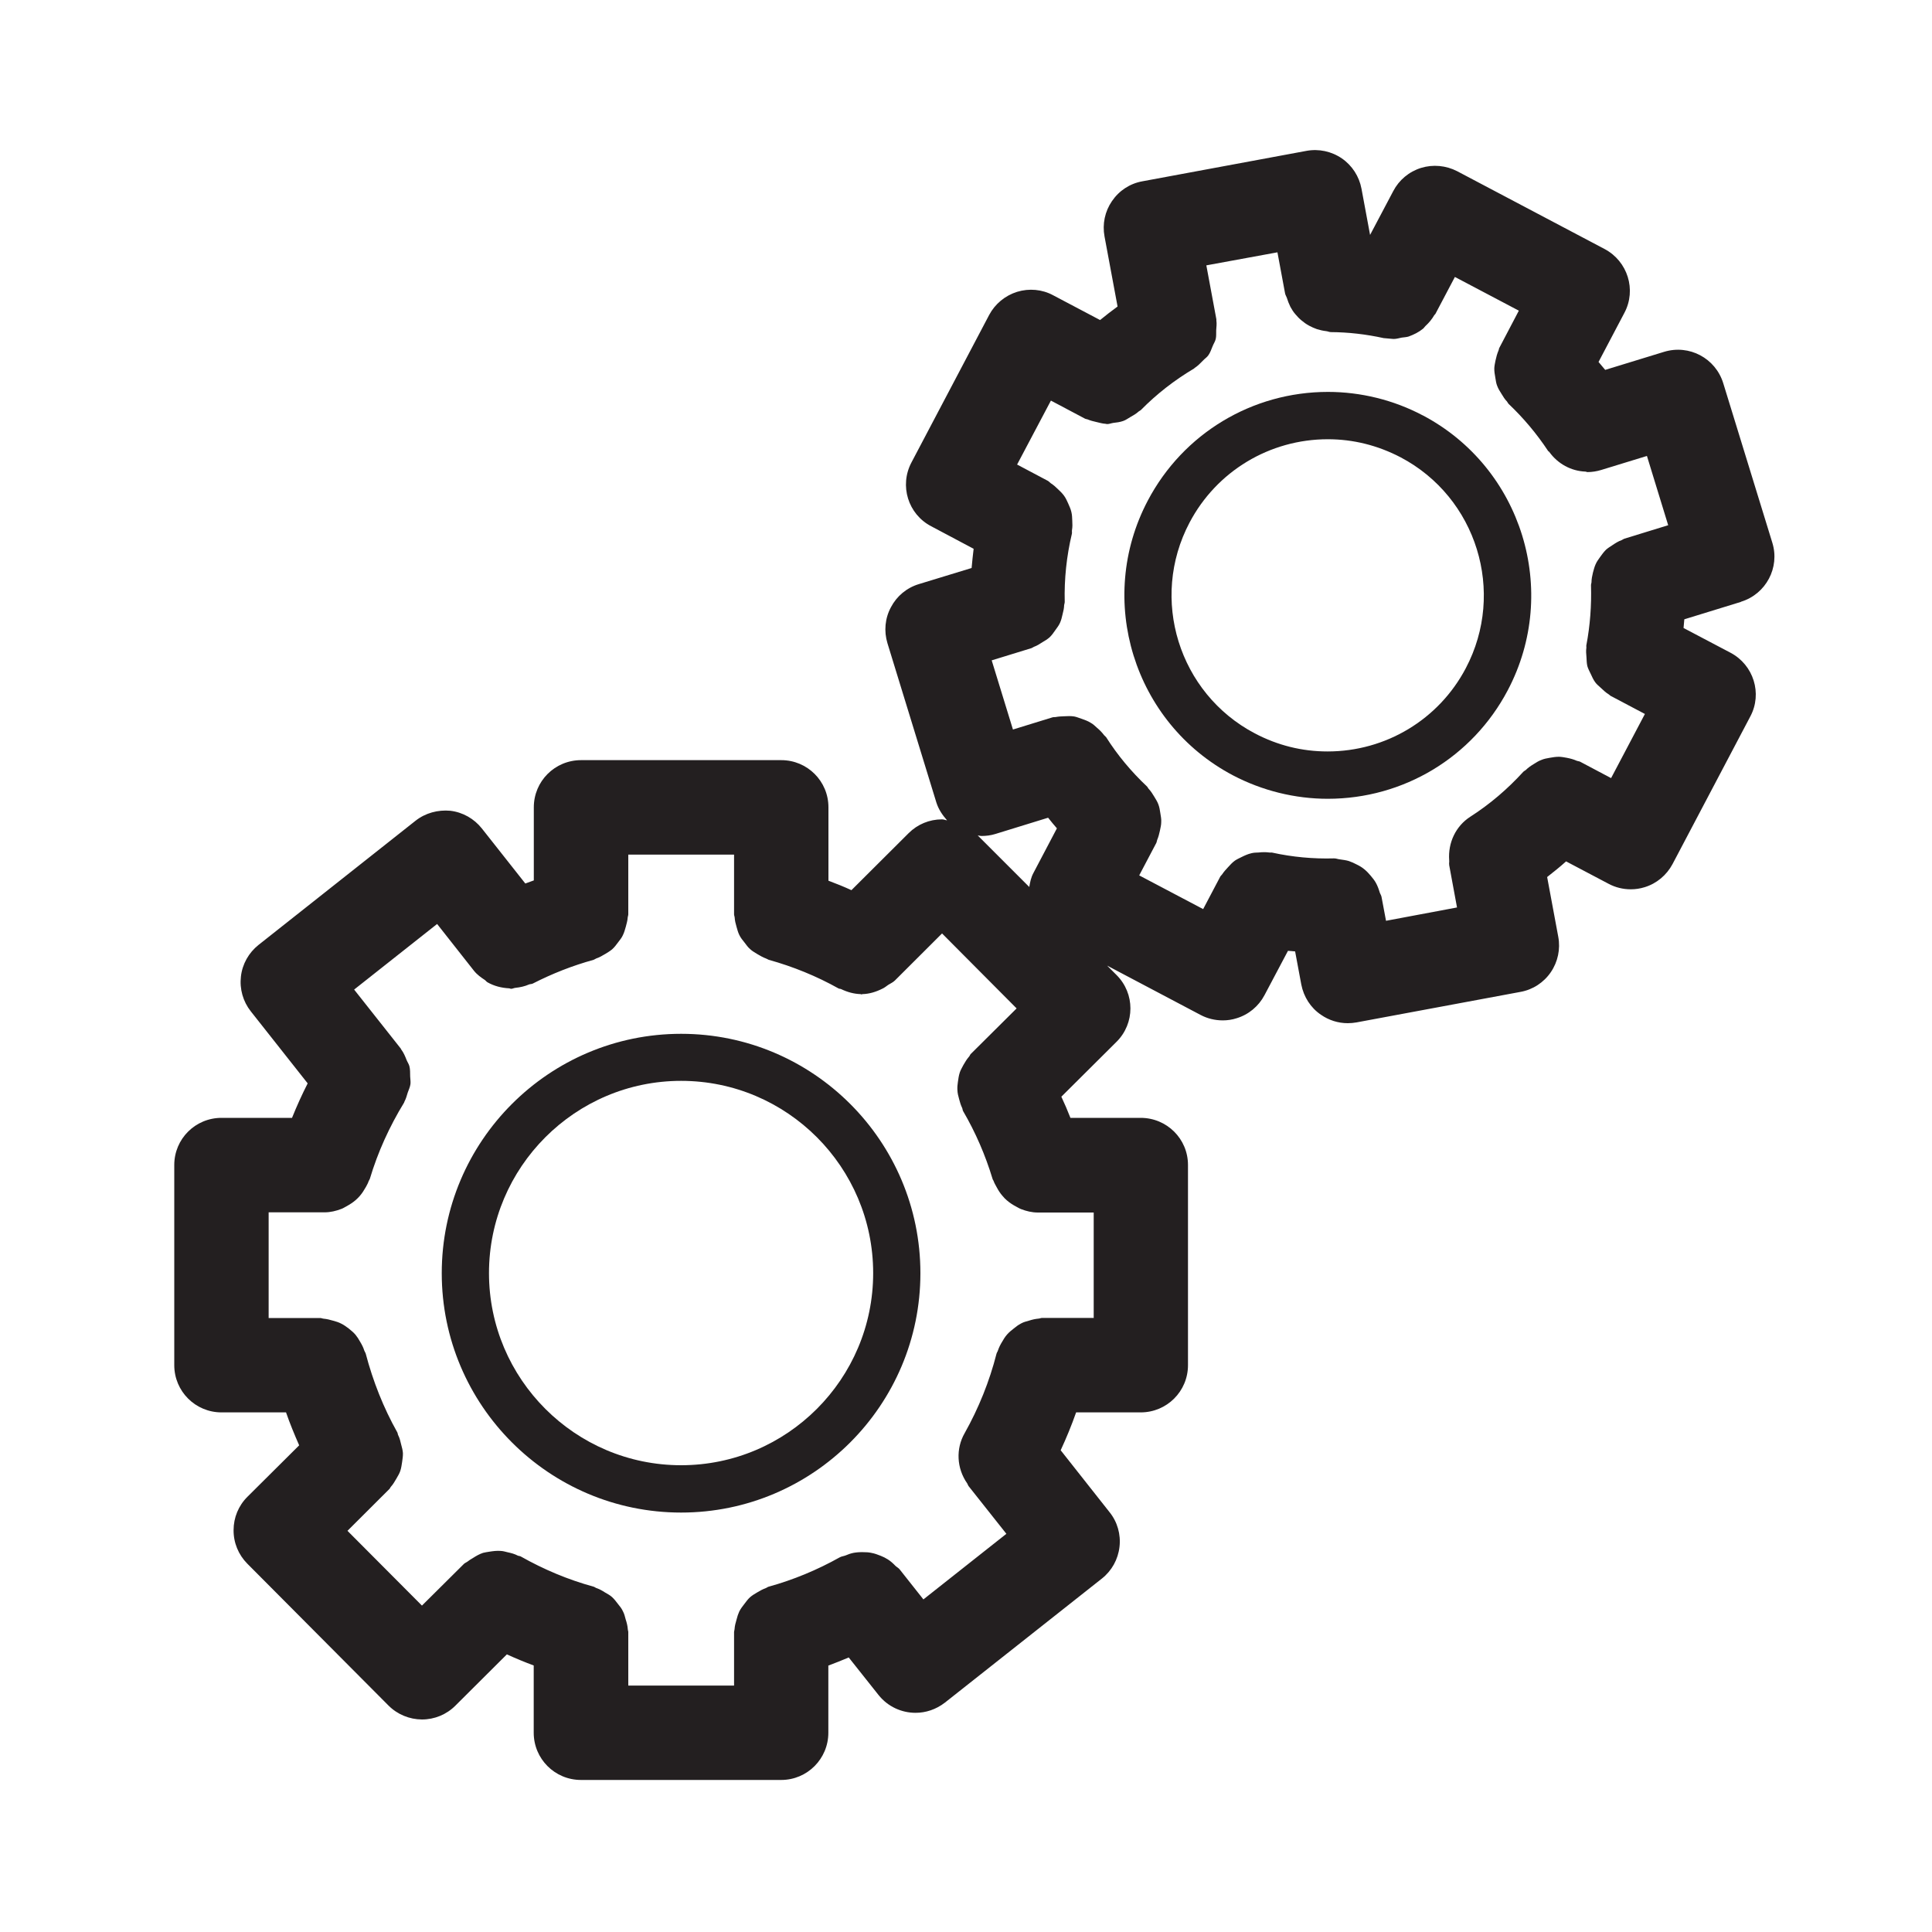
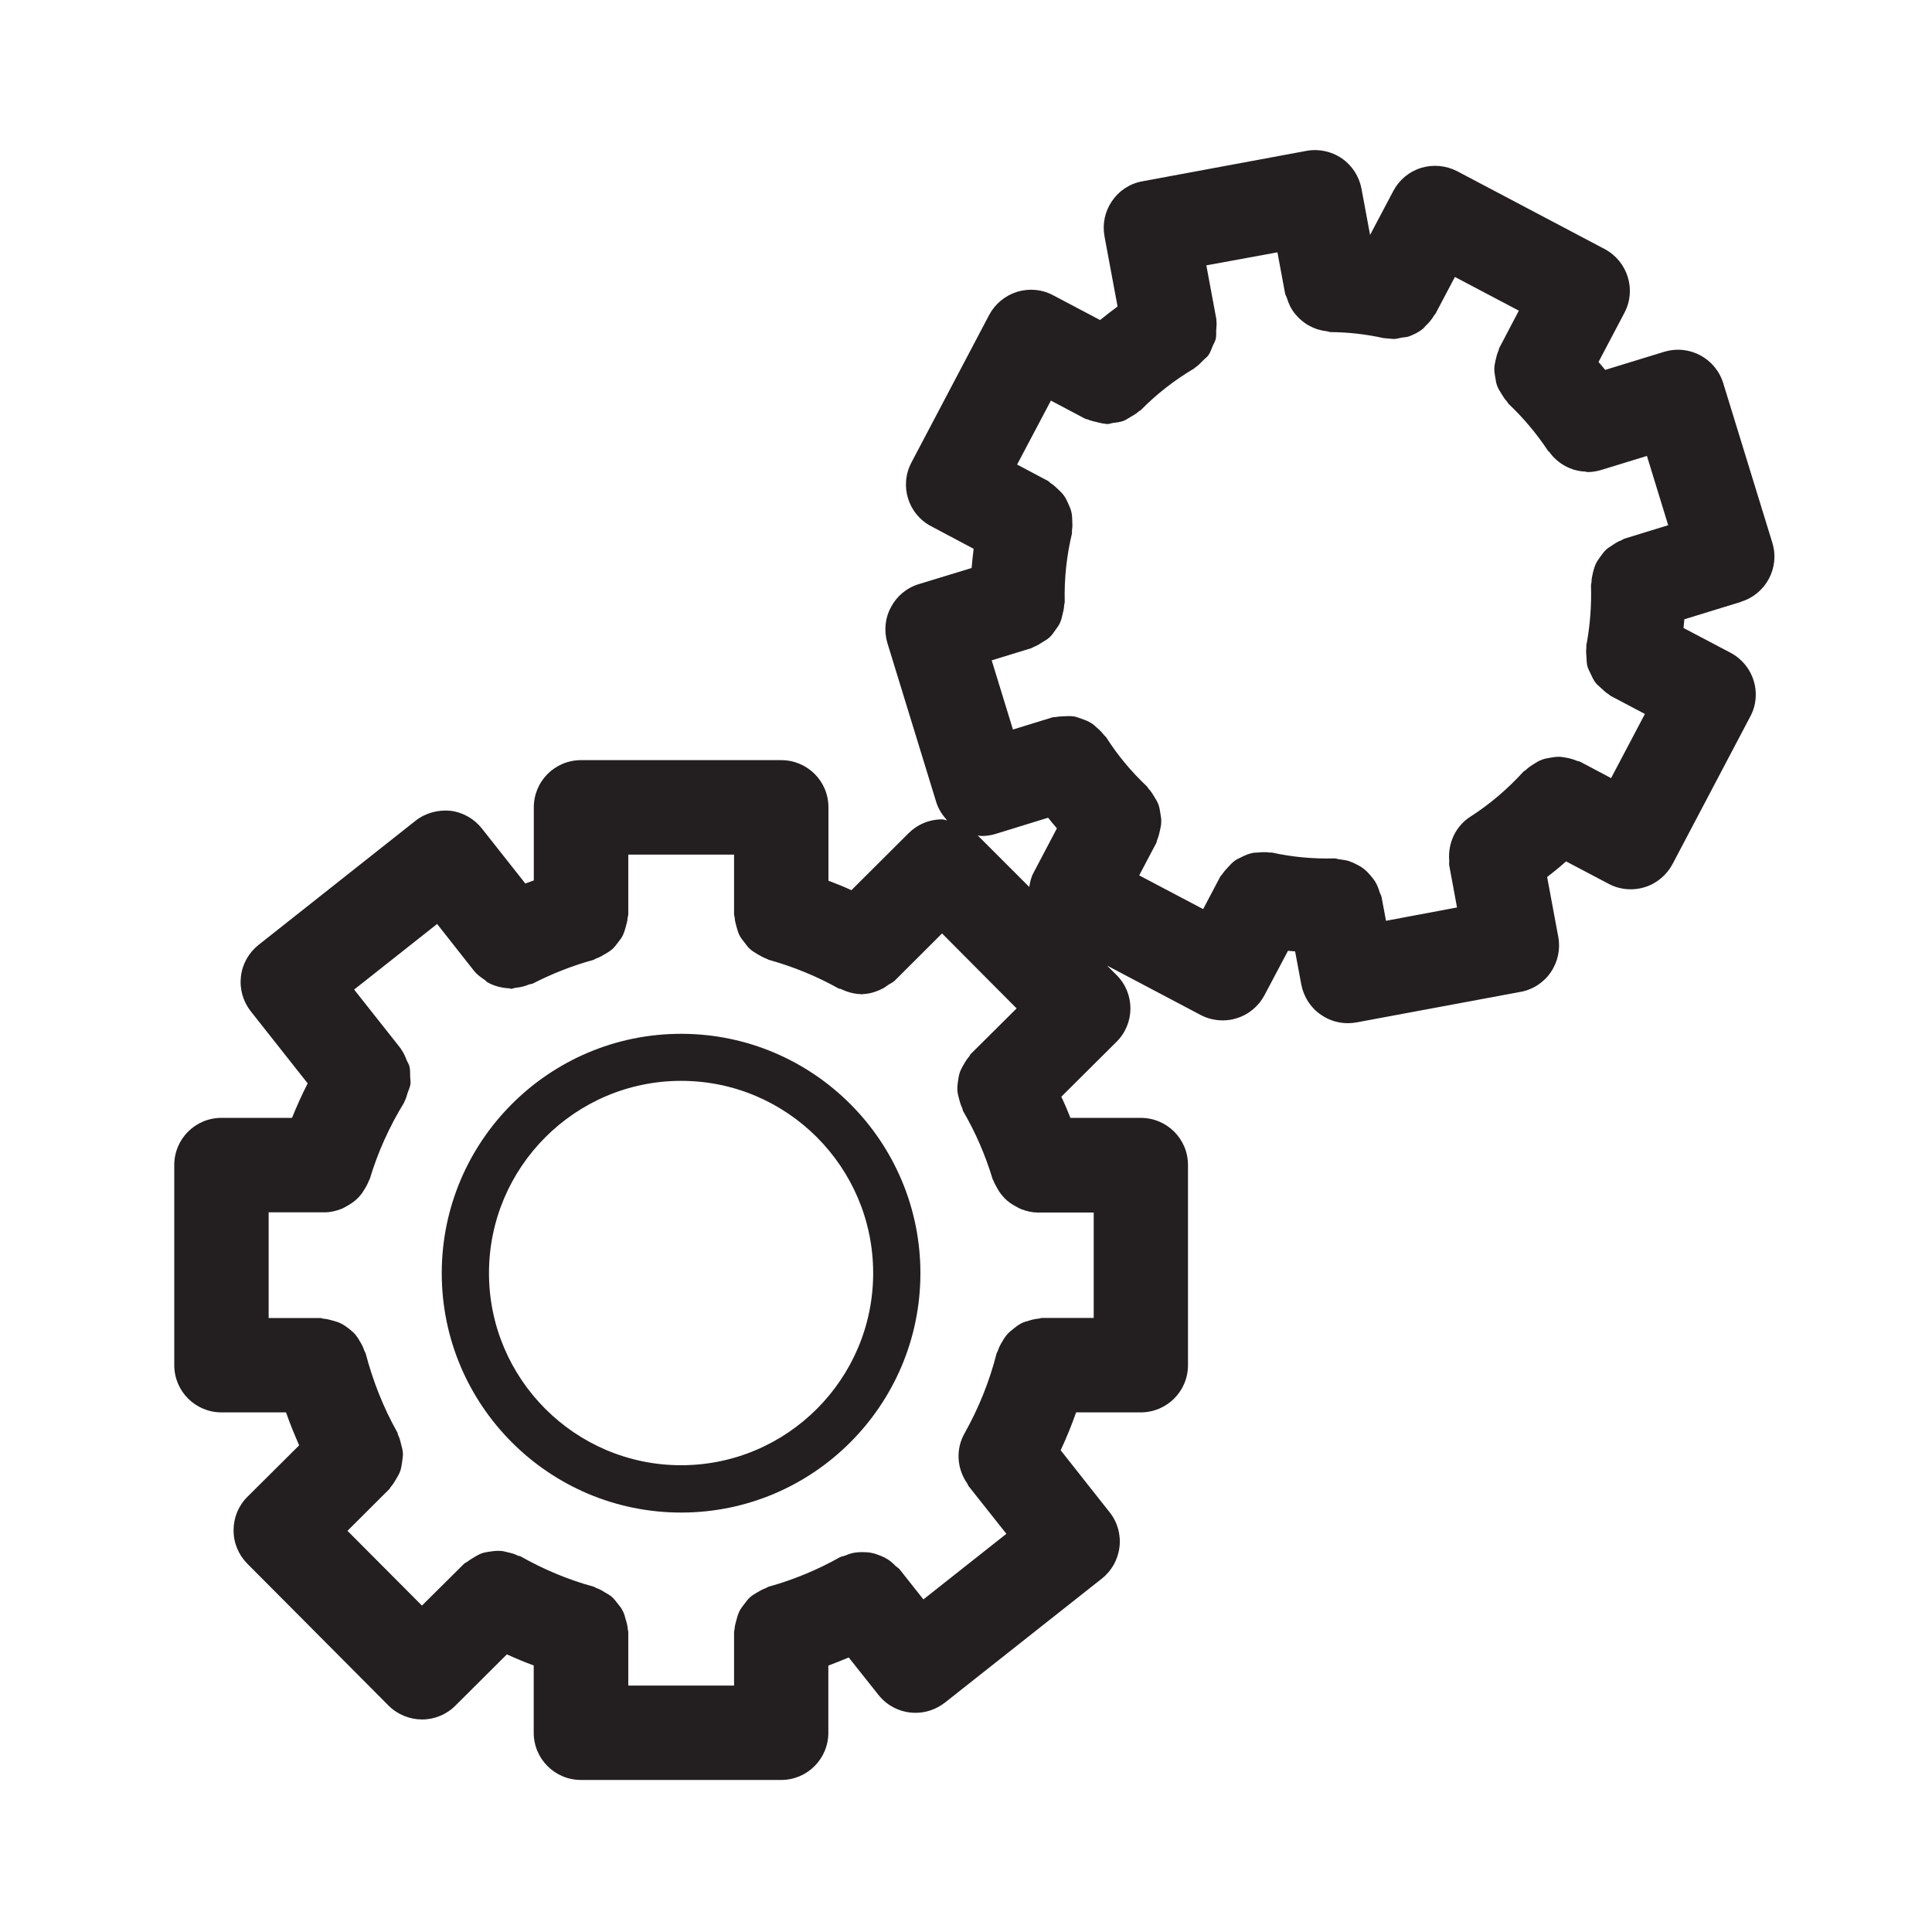
<svg xmlns="http://www.w3.org/2000/svg" id="Ebene_1" data-name="Ebene 1" viewBox="0 0 200 200">
  <defs>
    <style>
      .cls-1 {
        fill: #231f20;
      }
    </style>
  </defs>
  <path class="cls-1" d="M70.51,107.02c-13.67,0-24.78,11.11-24.78,24.78s11.11,24.78,24.78,24.78,24.77-11.12,24.77-24.78-11.1-24.78-24.77-24.78ZM70.51,151.68c-10.97,0-19.89-8.93-19.89-19.89s8.92-19.9,19.89-19.9,19.88,8.93,19.88,19.9-8.92,19.89-19.88,19.89Z" />
-   <path class="cls-1" d="M147.28,43c-3.02-1.6-6.43-2.43-9.81-2.43-7.84,0-14.99,4.3-18.65,11.25-5.41,10.26-1.46,23.02,8.81,28.44,3.03,1.59,6.42,2.43,9.82,2.43,7.84,0,14.97-4.29,18.63-11.23,5.42-10.27,1.48-23.04-8.79-28.46ZM151.74,69.17c-2.8,5.32-8.29,8.62-14.31,8.62-2.65,0-5.17-.63-7.53-1.87-7.88-4.15-10.92-13.94-6.76-21.82,2.8-5.32,8.29-8.63,14.32-8.63,2.64,0,5.17.64,7.53,1.87,7.88,4.15,10.91,13.94,6.75,21.83Z" />
  <path class="cls-1" d="M180.23,62.29c2.58-.79,4.04-3.53,3.24-6.11l-5.08-16.51c-.8-2.59-3.52-4.04-6.12-3.25l-6.1,1.87c-.23-.28-.46-.55-.69-.82l2.68-5.09c1.26-2.38.34-5.33-2.05-6.6l-15.27-8.06c-1.15-.59-2.49-.72-3.73-.34-1.25.39-2.28,1.25-2.88,2.4l-2.4,4.54-.89-4.79c-.24-1.27-.97-2.4-2.03-3.13-1.08-.74-2.4-1.02-3.68-.78l-16.98,3.15c-1.28.23-2.4.96-3.14,2.05-.73,1.06-1.01,2.37-.77,3.66l1.35,7.25c-.62.45-1.22.92-1.81,1.4l-4.87-2.57c-1.13-.61-2.48-.73-3.72-.35-1.25.39-2.29,1.26-2.89,2.39l-8.05,15.28c-1.26,2.39-.35,5.35,2.05,6.6l4.39,2.33c-.08.66-.15,1.32-.21,1.99l-5.47,1.67c-1.25.38-2.28,1.24-2.88,2.39-.62,1.14-.74,2.49-.36,3.73l5.07,16.51c.23.71.64,1.3,1.1,1.82-.19-.02-.32-.1-.53-.1-1.3,0-2.53.51-3.45,1.43l-5.92,5.9c-.78-.36-1.58-.68-2.38-.98v-7.6c0-2.7-2.18-4.88-4.88-4.88h-20.73c-2.71,0-4.89,2.18-4.89,4.88v7.57c-.29.1-.59.21-.88.32l-4.5-5.7c-.8-1.01-1.98-1.68-3.26-1.83-1.28-.12-2.59.23-3.6,1.03l-16.26,12.86c-1.01.8-1.68,1.99-1.82,3.27-.15,1.29.22,2.59,1.02,3.6l5.89,7.46c-.59,1.16-1.13,2.35-1.62,3.57h-7.3c-2.7,0-4.89,2.17-4.89,4.88v20.72c0,2.71,2.19,4.89,4.89,4.89h6.68c.4,1.16.87,2.29,1.36,3.41l-5.35,5.32c-.93.92-1.44,2.16-1.44,3.46-.01,1.3.5,2.54,1.42,3.47l14.62,14.69c.92.92,2.16,1.43,3.46,1.44h0c1.3,0,2.54-.51,3.46-1.43l5.33-5.31c.92.42,1.84.8,2.78,1.15v6.96c0,2.7,2.18,4.89,4.89,4.89h20.73c2.7,0,4.88-2.19,4.88-4.89v-6.95c.71-.27,1.41-.54,2.11-.84l3.08,3.88c.97,1.22,2.4,1.85,3.84,1.85,1.06,0,2.12-.35,3.03-1.05l16.26-12.85c1.02-.81,1.67-1.98,1.82-3.28.15-1.29-.22-2.59-1.03-3.59l-5.06-6.41c.6-1.29,1.13-2.59,1.6-3.92h6.68c2.71,0,4.9-2.18,4.9-4.89v-20.72c0-2.71-2.19-4.88-4.9-4.88h-7.27c-.29-.74-.6-1.47-.94-2.19l5.71-5.68c1.92-1.91,1.92-5,.01-6.91l-.98-.98,9.68,5.11c.7.37,1.49.56,2.29.56.48,0,.97-.07,1.43-.22,1.25-.38,2.28-1.24,2.89-2.39l2.43-4.59c.25.02.49.03.74.06l.64,3.43c.25,1.28.97,2.41,2.04,3.13.82.57,1.78.87,2.77.87.31,0,.6-.03.9-.08l16.98-3.16c1.28-.23,2.41-.97,3.14-2.04.73-1.07,1.01-2.39.77-3.67l-1.15-6.18c.67-.53,1.33-1.05,1.96-1.62l4.4,2.32c.71.38,1.5.57,2.3.57.48,0,.96-.07,1.44-.22,1.24-.38,2.27-1.25,2.88-2.39l8.05-15.28c1.27-2.38.34-5.34-2.05-6.6l-4.86-2.56c.03-.3.06-.6.08-.9l5.85-1.8ZM113.2,136.43h-5.32c-.12,0-.23.06-.35.07-.35.03-.66.1-1,.21-.29.08-.57.15-.82.29-.29.15-.53.33-.77.53-.26.2-.48.38-.69.62-.21.24-.36.48-.51.75-.18.29-.32.57-.43.89-.03.12-.12.22-.15.34-.73,2.86-1.84,5.63-3.3,8.23-.92,1.6-.84,3.63.27,5.21.04.06.05.14.1.21.02.01.02.03.02.04l3.93,4.96-8.59,6.79-2.46-3.11c-.12-.15-.29-.23-.43-.36-.25-.26-.49-.48-.79-.67-.24-.15-.47-.27-.73-.37-.33-.13-.64-.25-.99-.31-.27-.06-.54-.07-.82-.07-.34-.01-.67.01-1.01.07-.29.06-.56.15-.83.27-.21.08-.42.09-.61.2-2.34,1.31-4.81,2.33-7.34,3.03-.1.02-.18.1-.28.14-.32.11-.6.27-.89.44-.27.16-.53.31-.76.51-.23.21-.39.43-.57.67-.21.27-.4.51-.55.81-.12.26-.2.51-.27.79-.1.35-.2.68-.22,1.05,0,.09-.05.19-.05.29v5.54h-10.95v-5.54c0-.1-.05-.2-.05-.3-.03-.36-.11-.68-.22-1.01-.08-.3-.14-.57-.28-.83-.13-.29-.32-.53-.52-.77-.2-.26-.37-.49-.61-.71-.22-.2-.47-.33-.73-.48-.29-.19-.58-.35-.91-.46-.1-.04-.18-.12-.28-.14-2.63-.72-5.15-1.78-7.54-3.13-.09-.05-.2-.04-.29-.08-.34-.18-.69-.27-1.06-.35-.25-.06-.47-.13-.73-.14-.4-.03-.77.02-1.16.08-.22.04-.43.06-.65.12-.37.12-.72.32-1.06.54-.21.12-.4.24-.59.39-.11.08-.25.12-.35.23l-4.33,4.3-7.71-7.74,4.33-4.32c.08-.07.1-.18.18-.26.24-.26.39-.56.57-.85.15-.27.3-.5.39-.78.1-.3.14-.61.19-.93.04-.31.09-.6.08-.91-.02-.3-.1-.58-.18-.88-.08-.33-.15-.66-.31-.97-.05-.09-.04-.2-.09-.29-1.44-2.56-2.52-5.3-3.27-8.15-.03-.11-.11-.2-.15-.32-.1-.33-.26-.63-.44-.93-.14-.26-.3-.5-.48-.72-.21-.25-.45-.43-.7-.64-.26-.19-.48-.36-.77-.5-.26-.14-.54-.22-.83-.3-.33-.1-.65-.18-.99-.21-.12-.01-.23-.07-.35-.07h-5.34v-10.94h5.79c.6,0,1.18-.14,1.73-.35.2-.07.35-.18.53-.27.34-.19.66-.39.95-.64.17-.14.3-.29.44-.44.25-.29.44-.6.63-.93.1-.2.21-.37.28-.59.04-.1.1-.17.13-.26.82-2.75,2.02-5.39,3.53-7.86.03-.04.03-.09.05-.13.16-.29.24-.61.34-.93.1-.29.24-.57.28-.88.03-.26-.02-.51-.03-.79-.01-.36.01-.72-.08-1.06-.06-.23-.2-.42-.29-.64-.15-.38-.3-.75-.55-1.08-.03-.03-.03-.07-.05-.1l-4.83-6.11,8.59-6.79,3.82,4.85c.33.41.73.69,1.14.96.09.07.15.17.26.23.69.39,1.45.58,2.23.62.07,0,.13.05.22.05.14,0,.29-.09.44-.1.48-.05.95-.15,1.41-.35.12-.05.26-.03.38-.09,2.01-1.03,4.12-1.86,6.3-2.46.1-.04.18-.1.27-.14.34-.11.63-.29.94-.47.25-.15.48-.29.7-.47.25-.22.43-.47.64-.75.18-.24.36-.45.48-.72.14-.28.22-.59.31-.9.08-.31.17-.61.19-.94.01-.11.06-.21.06-.32v-6.18h10.95v6.18c0,.11.05.2.06.3.02.36.1.67.2,1.01.08.28.15.56.28.82.14.3.34.54.55.8.18.24.34.47.57.67.23.22.49.35.77.53.28.16.56.33.87.44.1.03.18.1.29.14,2.52.7,4.95,1.69,7.22,2.96.08.05.19.03.27.07.64.31,1.32.5,2.02.52.03,0,.05.03.08.03.05,0,.08-.03.12-.03.71-.02,1.39-.23,2.05-.56.22-.1.39-.24.6-.39.23-.15.48-.25.69-.45l4.89-4.88,7.72,7.76-4.75,4.72c-.08.08-.1.2-.19.29-.23.26-.4.56-.57.85-.13.26-.28.49-.37.76-.11.33-.15.65-.2,1-.04.28-.07.55-.05.83.01.32.09.63.18.95.08.31.17.61.31.9.05.1.04.23.1.33,1.29,2.21,2.31,4.57,3.05,7.02.02.09.09.15.12.25.08.23.2.4.3.6.18.34.37.64.62.92.13.17.28.31.44.45.3.26.61.46.95.64.18.09.34.2.53.27.55.21,1.12.35,1.73.35h5.78v10.94ZM101.19,86.48c.14.01.28.06.42.06.47,0,.96-.06,1.44-.21l5.45-1.68c.29.37.6.74.91,1.1l-2.43,4.62c-.25.46-.35.96-.43,1.45l-5.36-5.36ZM166.78,80.55l-3.21-1.7c-.1-.05-.23-.05-.33-.09-.34-.15-.67-.24-1.03-.31-.28-.05-.54-.1-.81-.11-.34,0-.66.05-.99.11-.29.05-.58.1-.85.22-.28.1-.53.26-.78.42-.3.18-.58.37-.83.62-.09.08-.2.11-.28.21-1.61,1.76-3.45,3.34-5.47,4.63-1.49.96-2.32,2.68-2.18,4.51.02.15-.03.31,0,.46v.04l.81,4.38-7.35,1.38-.46-2.45c-.03-.19-.14-.32-.2-.51-.1-.34-.22-.66-.39-.97-.15-.27-.33-.49-.54-.74-.2-.24-.4-.45-.64-.65-.25-.21-.5-.36-.79-.5-.28-.15-.55-.27-.84-.37-.3-.09-.61-.12-.93-.17-.21-.02-.39-.11-.6-.1-2.15.06-4.31-.14-6.4-.6-.1-.02-.2.01-.3-.01-.37-.05-.73-.04-1.09,0-.27.01-.52.01-.77.08-.35.08-.68.23-1,.39-.24.12-.47.22-.69.37-.28.2-.49.44-.72.69-.21.23-.41.44-.59.71-.05.09-.15.15-.21.26l-1.77,3.36-6.62-3.49,1.77-3.36c.05-.1.05-.21.09-.31.13-.31.21-.62.28-.94.06-.31.14-.6.14-.91.02-.31-.04-.6-.09-.91-.05-.32-.09-.62-.21-.93-.1-.27-.26-.52-.41-.77-.18-.29-.35-.58-.59-.83-.07-.07-.1-.18-.18-.25-1.62-1.53-3.05-3.24-4.22-5.09-.06-.08-.14-.13-.22-.22-.22-.3-.47-.54-.74-.77-.21-.19-.39-.37-.63-.5-.31-.2-.64-.31-.98-.43-.25-.08-.47-.18-.73-.23-.36-.06-.72-.04-1.09-.02-.26.01-.53.02-.79.07-.12.03-.26,0-.38.04l-4.09,1.26-2.2-7.16,4.1-1.26c.1-.03.17-.1.27-.14.33-.12.61-.3.9-.49.26-.15.5-.3.72-.49.24-.23.41-.48.6-.75.18-.25.35-.47.48-.75.13-.29.2-.59.27-.9.08-.31.15-.61.16-.94.01-.11.06-.21.06-.32-.06-2.38.19-4.75.74-7.06.03-.12-.01-.25.01-.37.06-.34.05-.67.03-1.01-.01-.29-.02-.58-.09-.87-.07-.32-.21-.61-.34-.91-.12-.28-.25-.54-.41-.77-.19-.26-.4-.47-.64-.69-.24-.24-.47-.44-.75-.62-.1-.07-.18-.18-.29-.24l-3.19-1.69,3.5-6.62,3.53,1.87c.07.04.16.04.25.07.31.13.62.21.94.28.31.07.6.16.92.18.05,0,.11.03.18.03.22,0,.42-.09.63-.12.35-.04.69-.08,1.03-.2.27-.09.5-.27.75-.41.3-.17.6-.34.85-.57.07-.06.16-.09.23-.15,1.62-1.65,3.47-3.09,5.49-4.29.03-.01.05-.05.08-.07.34-.22.6-.5.88-.78.16-.18.38-.31.53-.52.21-.29.31-.62.45-.95.1-.26.26-.48.32-.74.07-.29.04-.6.05-.91.02-.33.07-.66.02-1-.01-.04,0-.08,0-.13l-1.04-5.59,7.36-1.35.79,4.25c.03.17.13.3.18.45.1.33.22.63.37.94.15.28.31.53.51.76.2.24.39.44.63.64.26.22.5.39.79.55.26.14.53.26.81.36.32.1.63.17.97.21.18.02.32.1.49.1,1.79.01,3.64.22,5.45.62.15.02.3.02.45.04.11.01.23.02.33.03.08,0,.18.02.26.02.29,0,.57-.09.83-.14.25-.04.48-.04.71-.11.55-.2,1.06-.45,1.51-.82.09-.07.15-.19.24-.27.36-.33.67-.7.92-1.13.03-.05.08-.07.11-.12l2.02-3.83,6.62,3.49-2.02,3.85c-.05.08-.04.18-.08.26-.15.35-.24.7-.32,1.07-.05.26-.11.52-.12.78-.01.34.05.66.11,1,.05.29.08.57.19.83.11.3.28.56.45.83.17.28.33.55.56.78.07.08.1.19.19.27,1.52,1.44,2.89,3.07,4.06,4.84.04.06.11.07.14.13.88,1.21,2.24,1.96,3.73,2.02.07,0,.14.05.22.05.47,0,.96-.08,1.42-.22l4.73-1.45,2.2,7.17-4.55,1.4c-.09.03-.17.1-.26.14-.35.12-.66.32-.97.53-.23.15-.46.29-.66.47-.24.24-.42.49-.62.77-.18.25-.34.47-.46.75-.12.27-.19.56-.27.85-.08.34-.15.66-.15,1.01-.01.11-.06.21-.05.31.06,2.07-.09,4.14-.48,6.19-.02.08.01.18,0,.26-.05.33-.02.65.01.98.02.31.02.62.09.92.08.29.23.55.35.81.14.3.27.6.46.86.16.23.38.39.59.59.27.25.51.49.83.68.07.04.11.11.19.15l3.54,1.87-3.49,6.62Z" />
</svg>